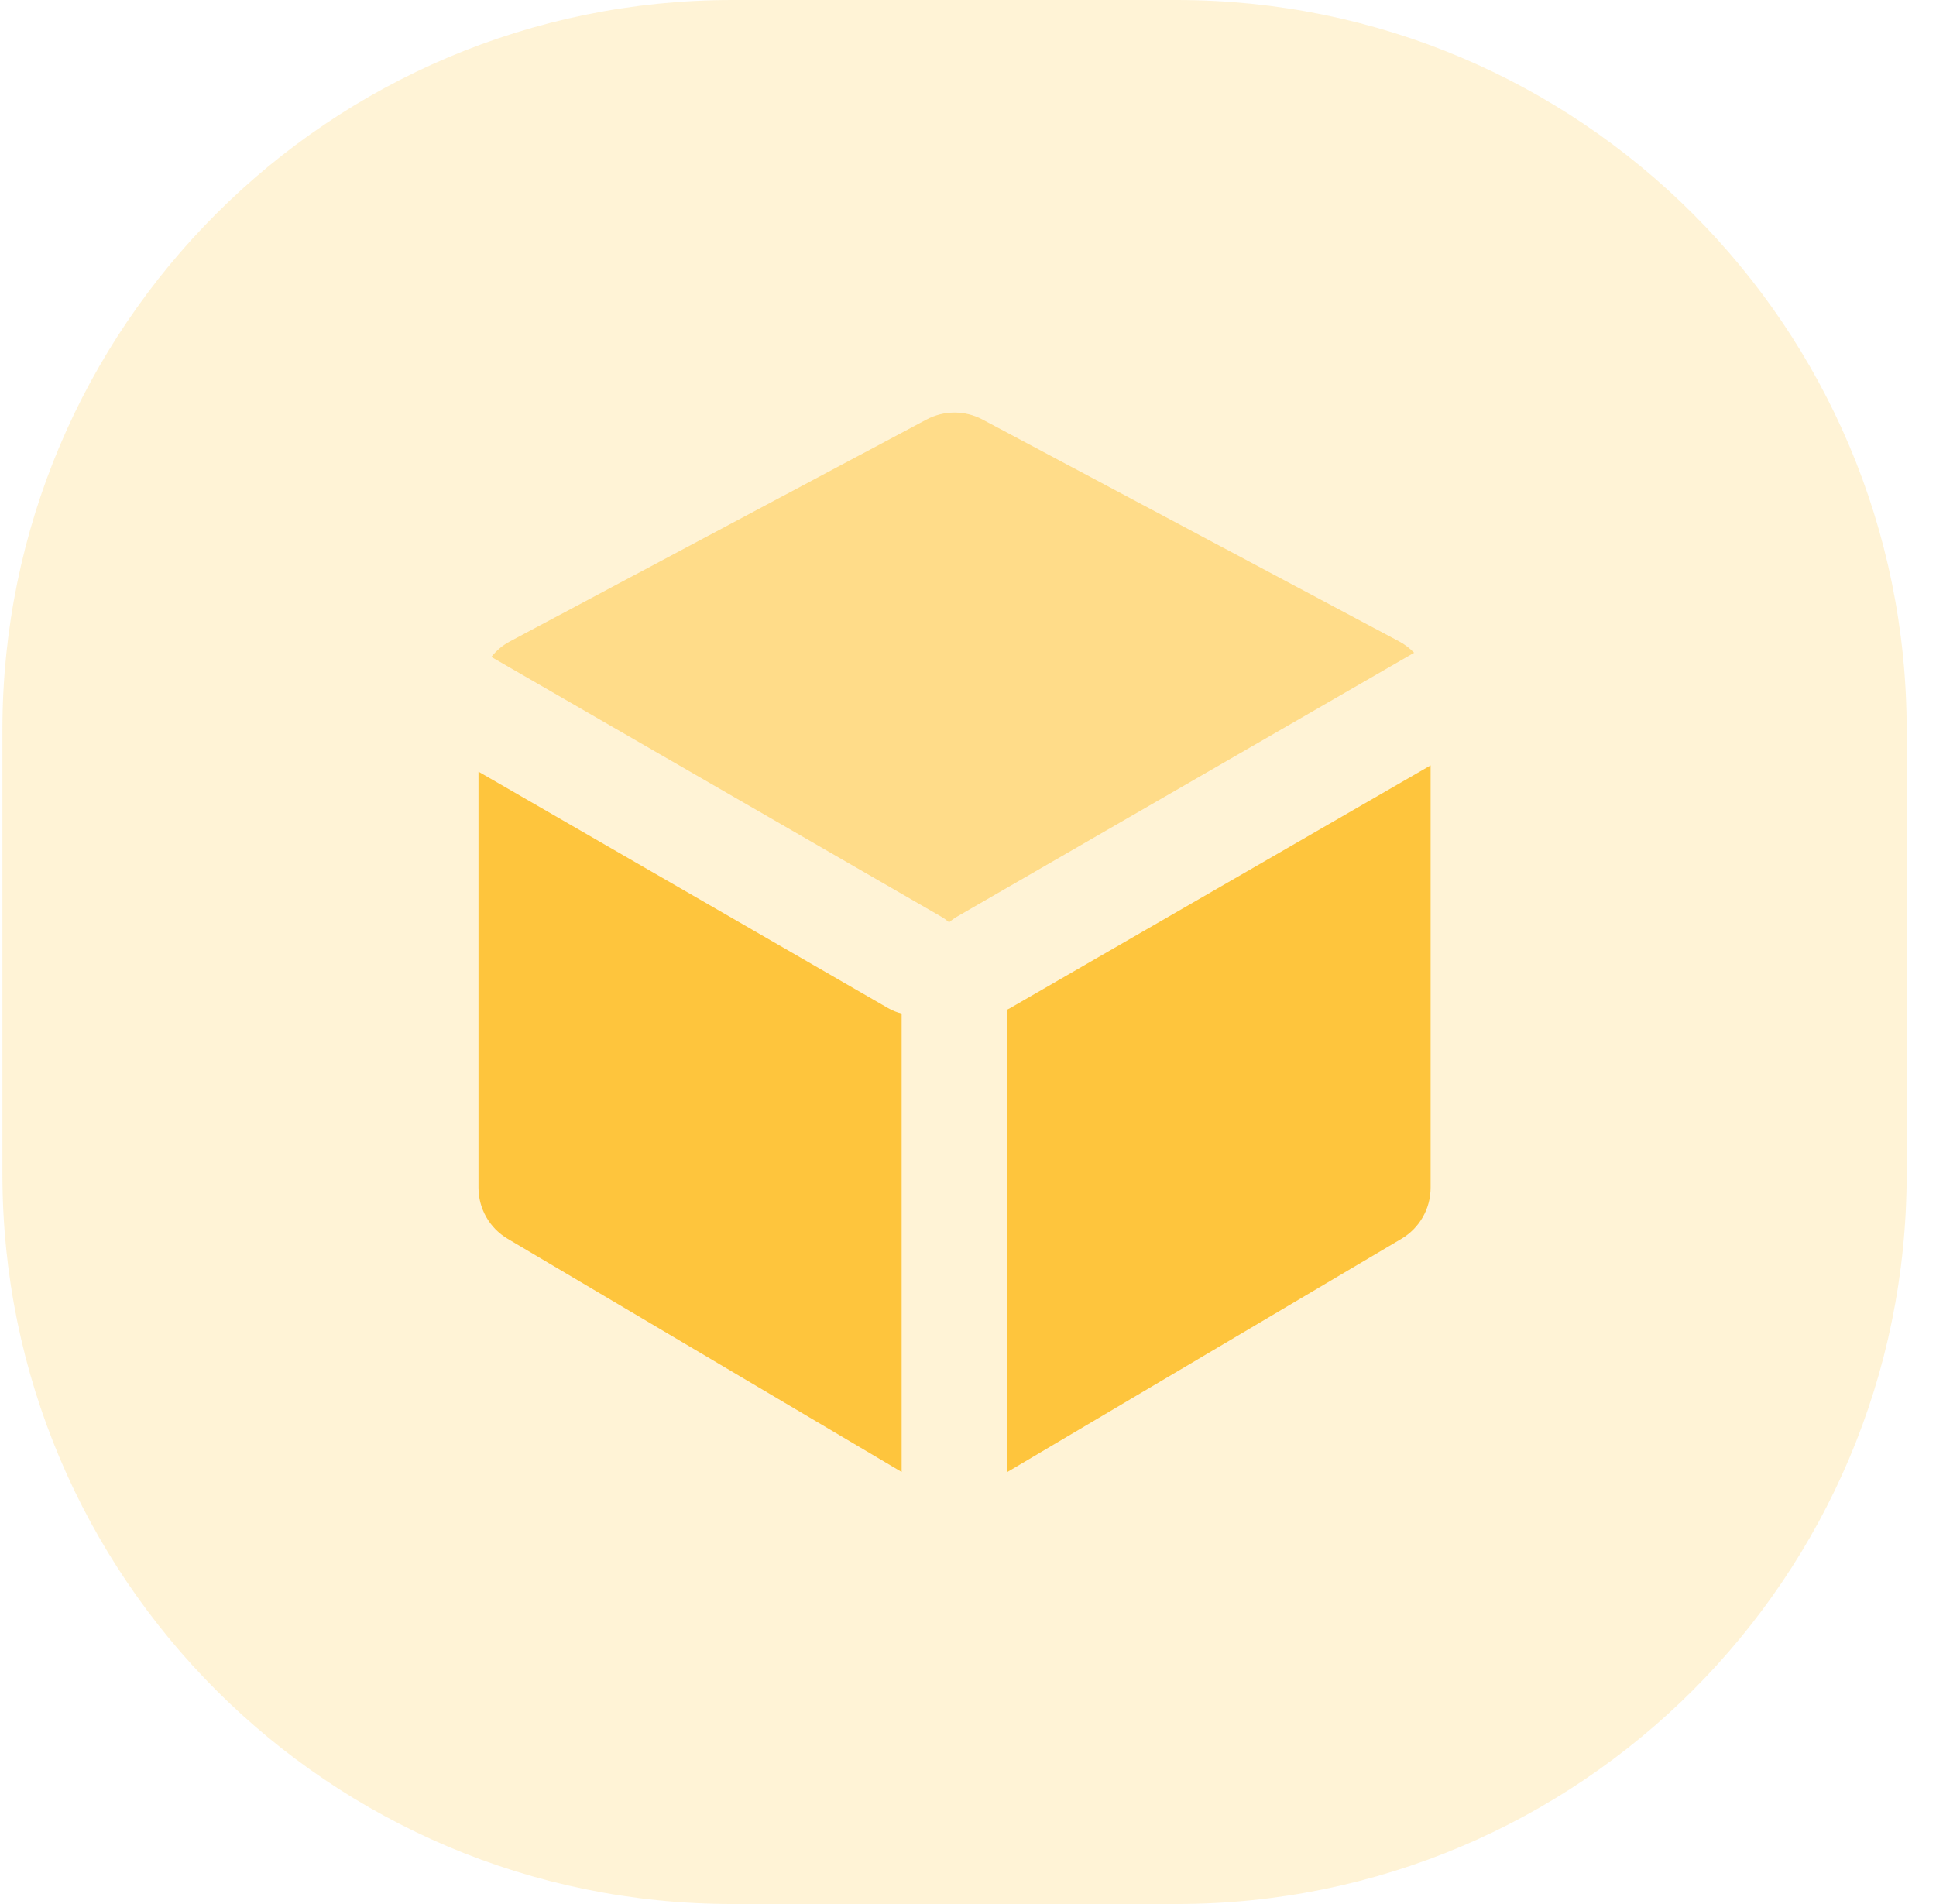
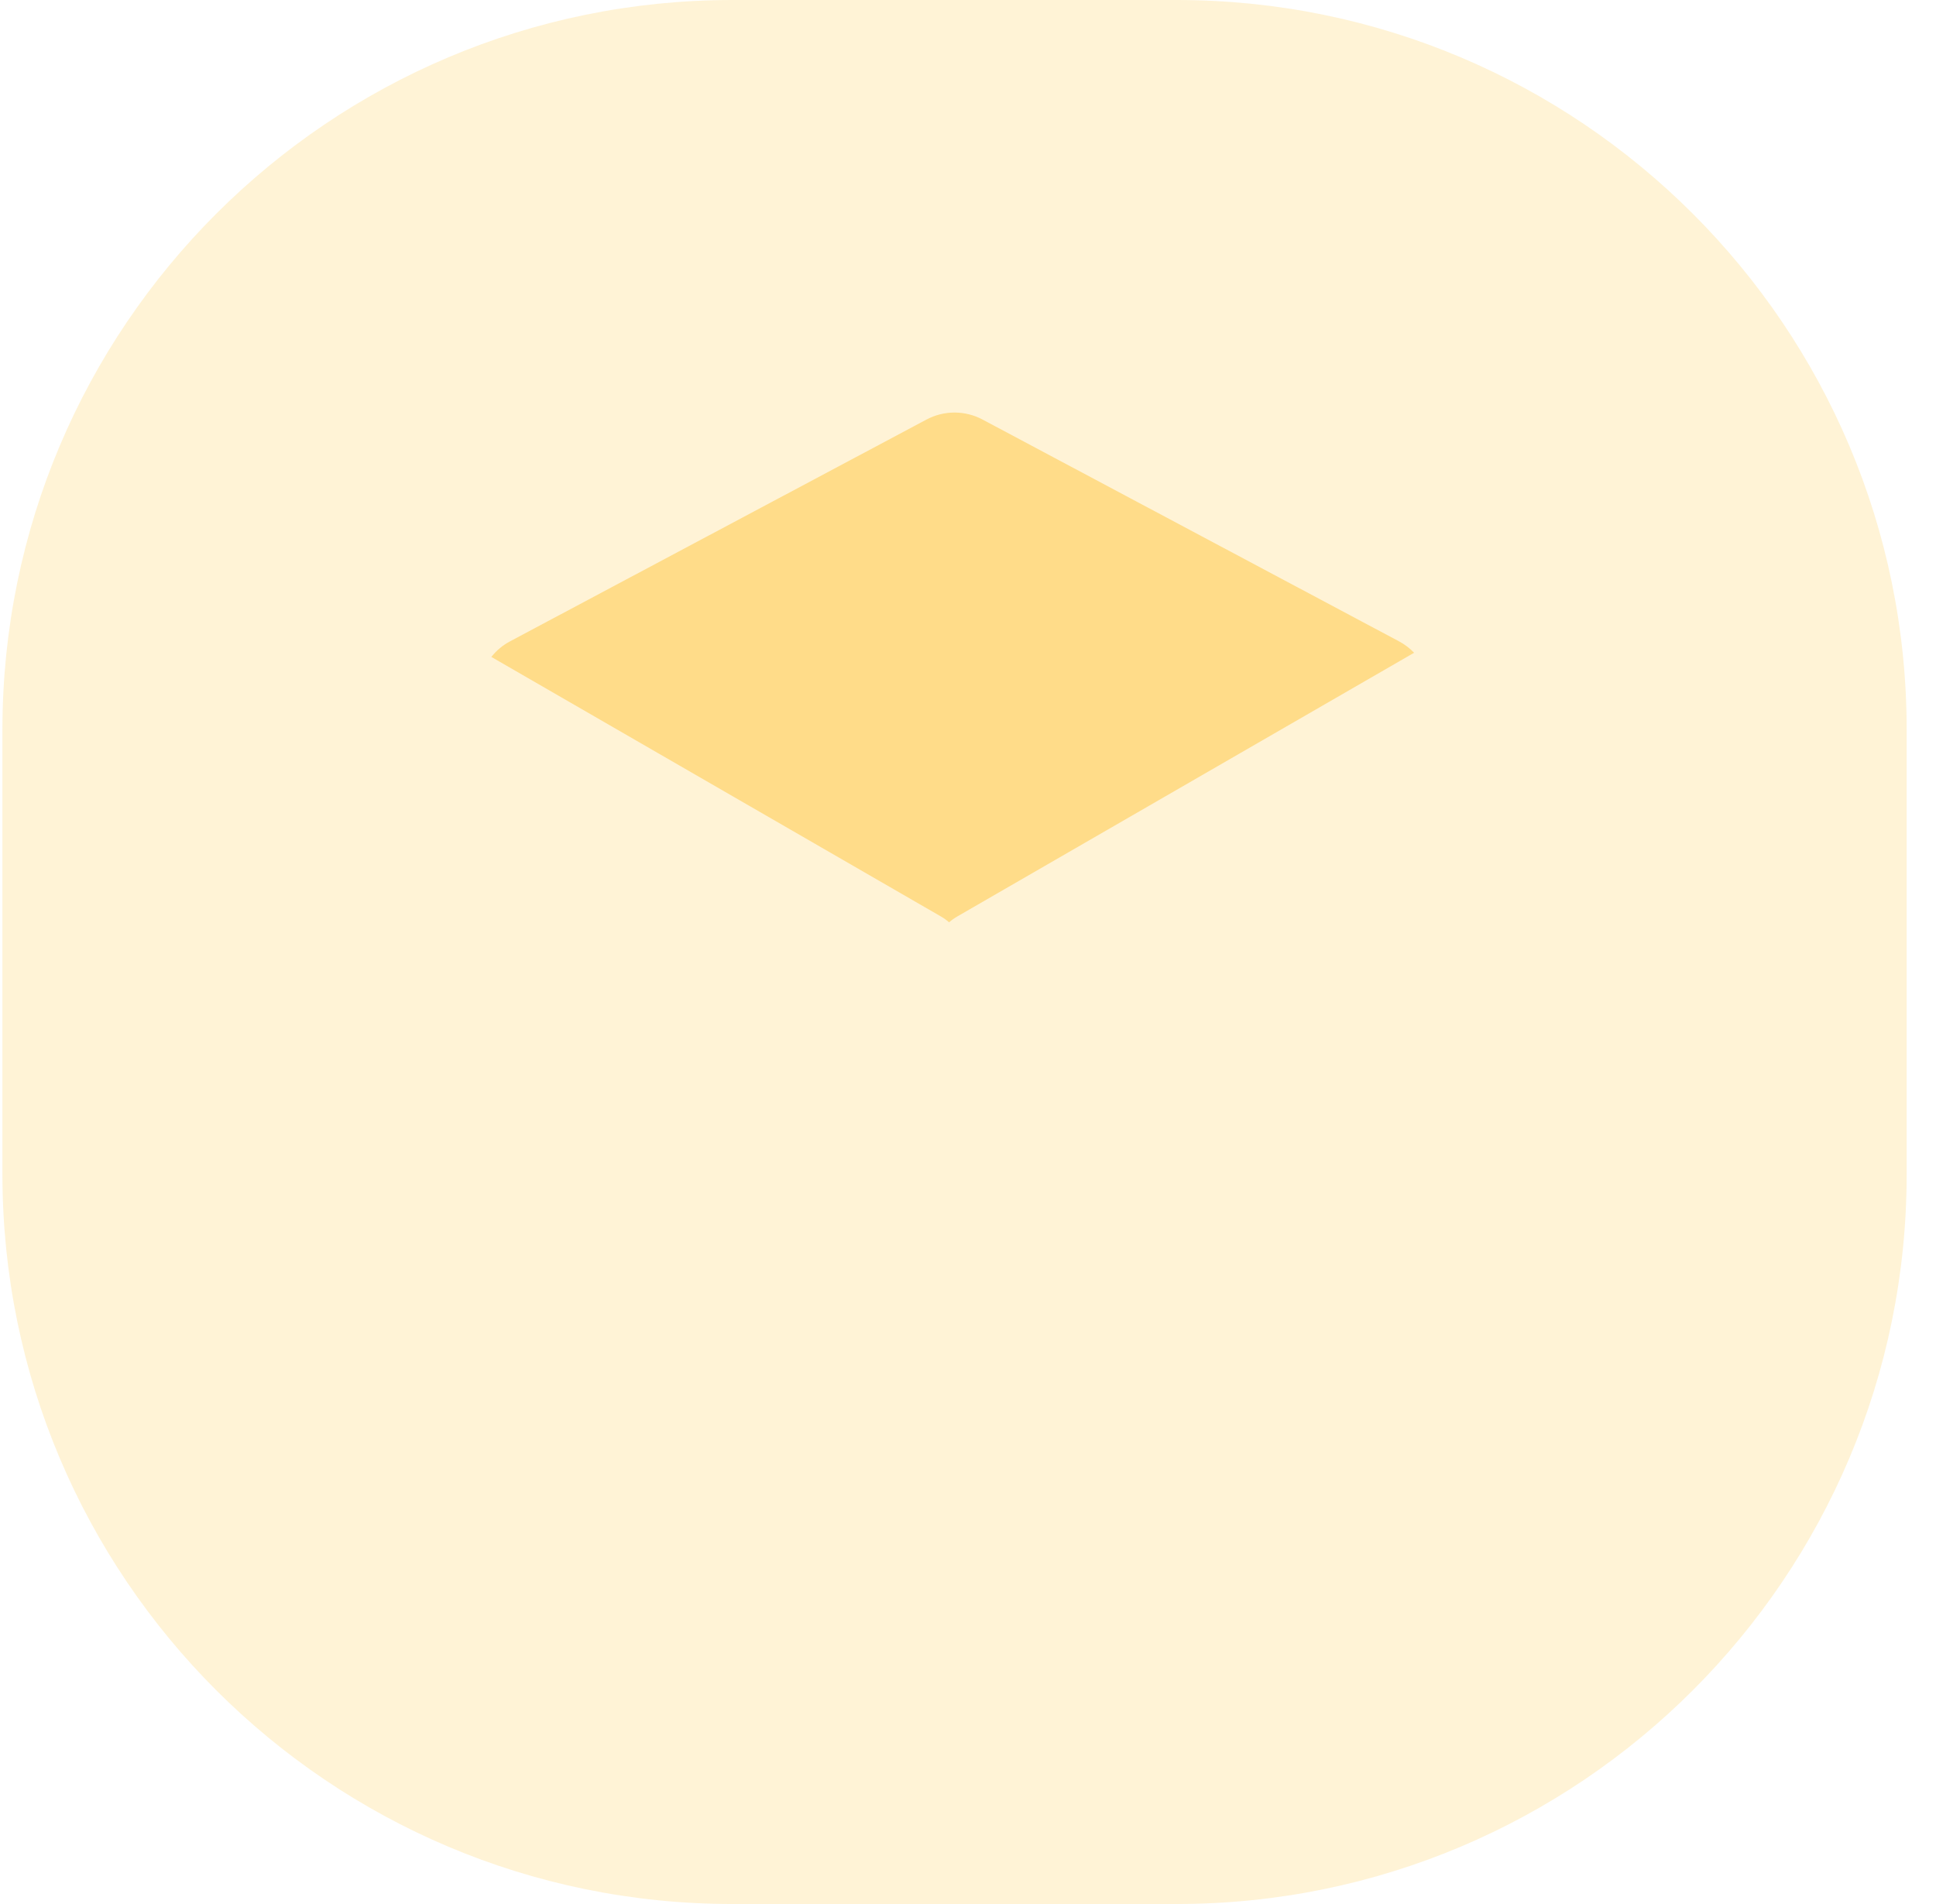
<svg xmlns="http://www.w3.org/2000/svg" width="61" height="60" viewBox="0 0 61 60" fill="none">
  <path opacity="0.21" d="M37.076 0C49.778 0 60.076 10.297 60.076 23V37C60.076 49.703 49.778 60 37.076 60H23.076C10.373 60 0.076 49.703 0.076 37V23C0.076 10.297 10.373 0 23.076 0H37.076Z" fill="#FEC53D" />
-   <path fill-rule="evenodd" clip-rule="evenodd" d="M15.076 24.317L27.976 31.765C28.115 31.845 28.261 31.903 28.409 31.939V46.385L15.996 39.038C15.425 38.701 15.076 38.088 15.076 37.425V24.317ZM45.076 24.119V37.425C45.076 38.088 44.726 38.701 44.156 39.038L31.742 46.385V31.813C31.773 31.798 31.802 31.782 31.832 31.765L45.076 24.119Z" fill="#FEC53D" />
  <path opacity="0.499" fill-rule="evenodd" clip-rule="evenodd" d="M15.481 20.701C15.639 20.502 15.837 20.334 16.069 20.211L29.194 13.22C29.745 12.927 30.406 12.927 30.957 13.22L44.082 20.211C44.261 20.306 44.42 20.428 44.556 20.57L30.166 28.878C30.071 28.933 29.984 28.995 29.904 29.064C29.825 28.995 29.738 28.933 29.643 28.878L15.481 20.701Z" fill="#FEC53D" />
</svg>